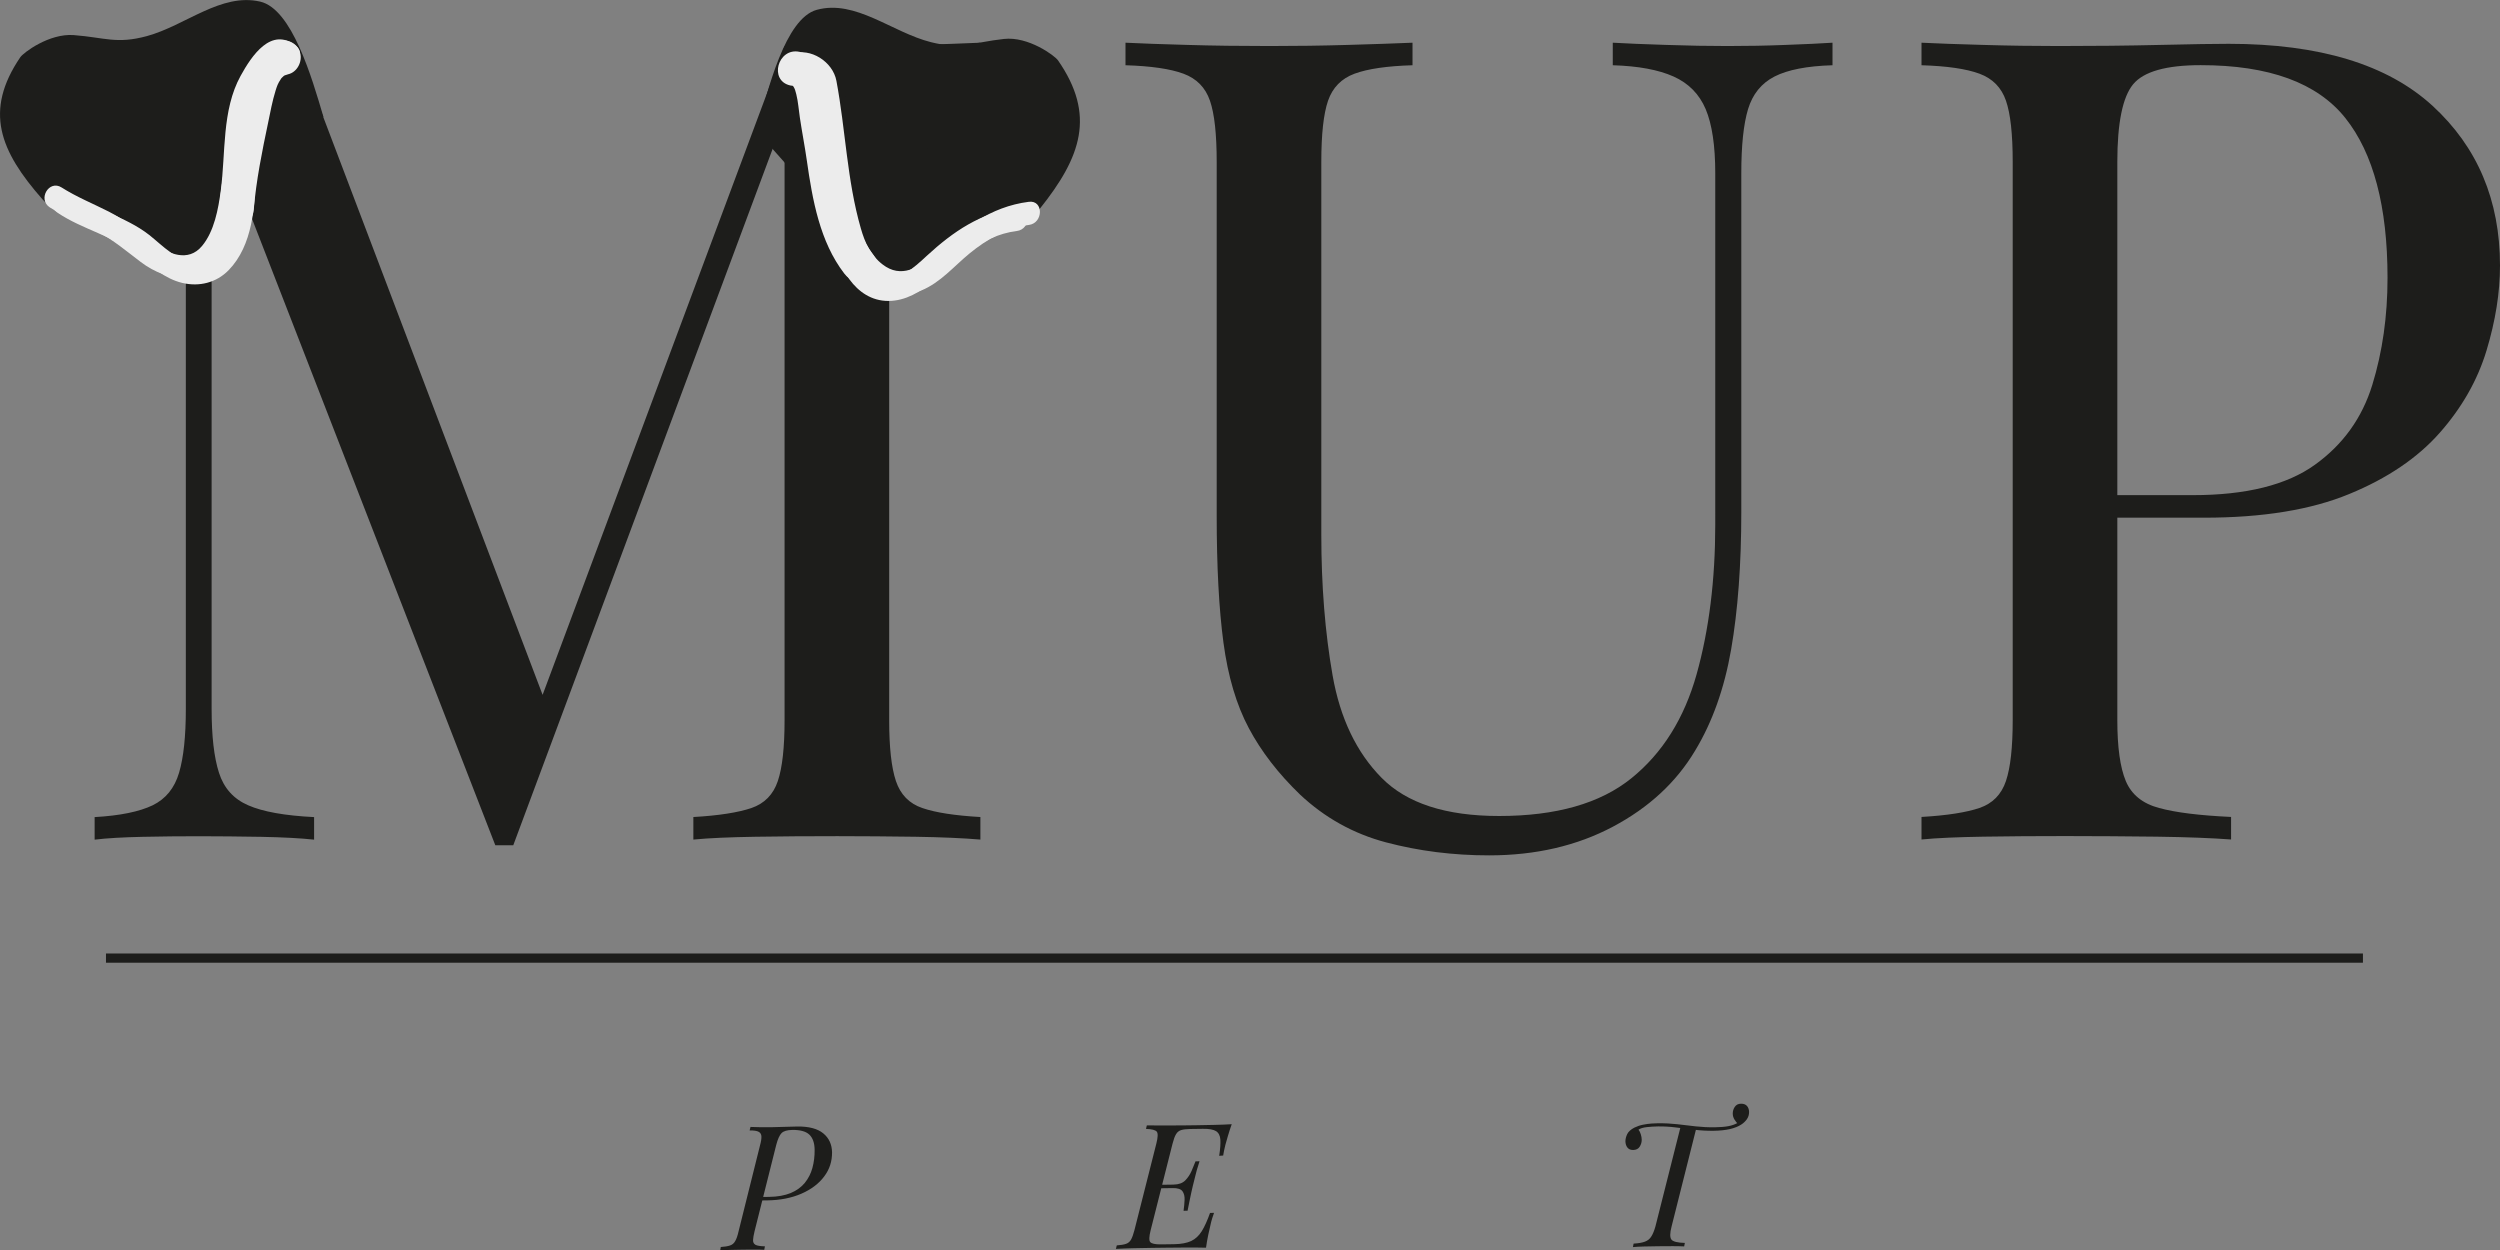
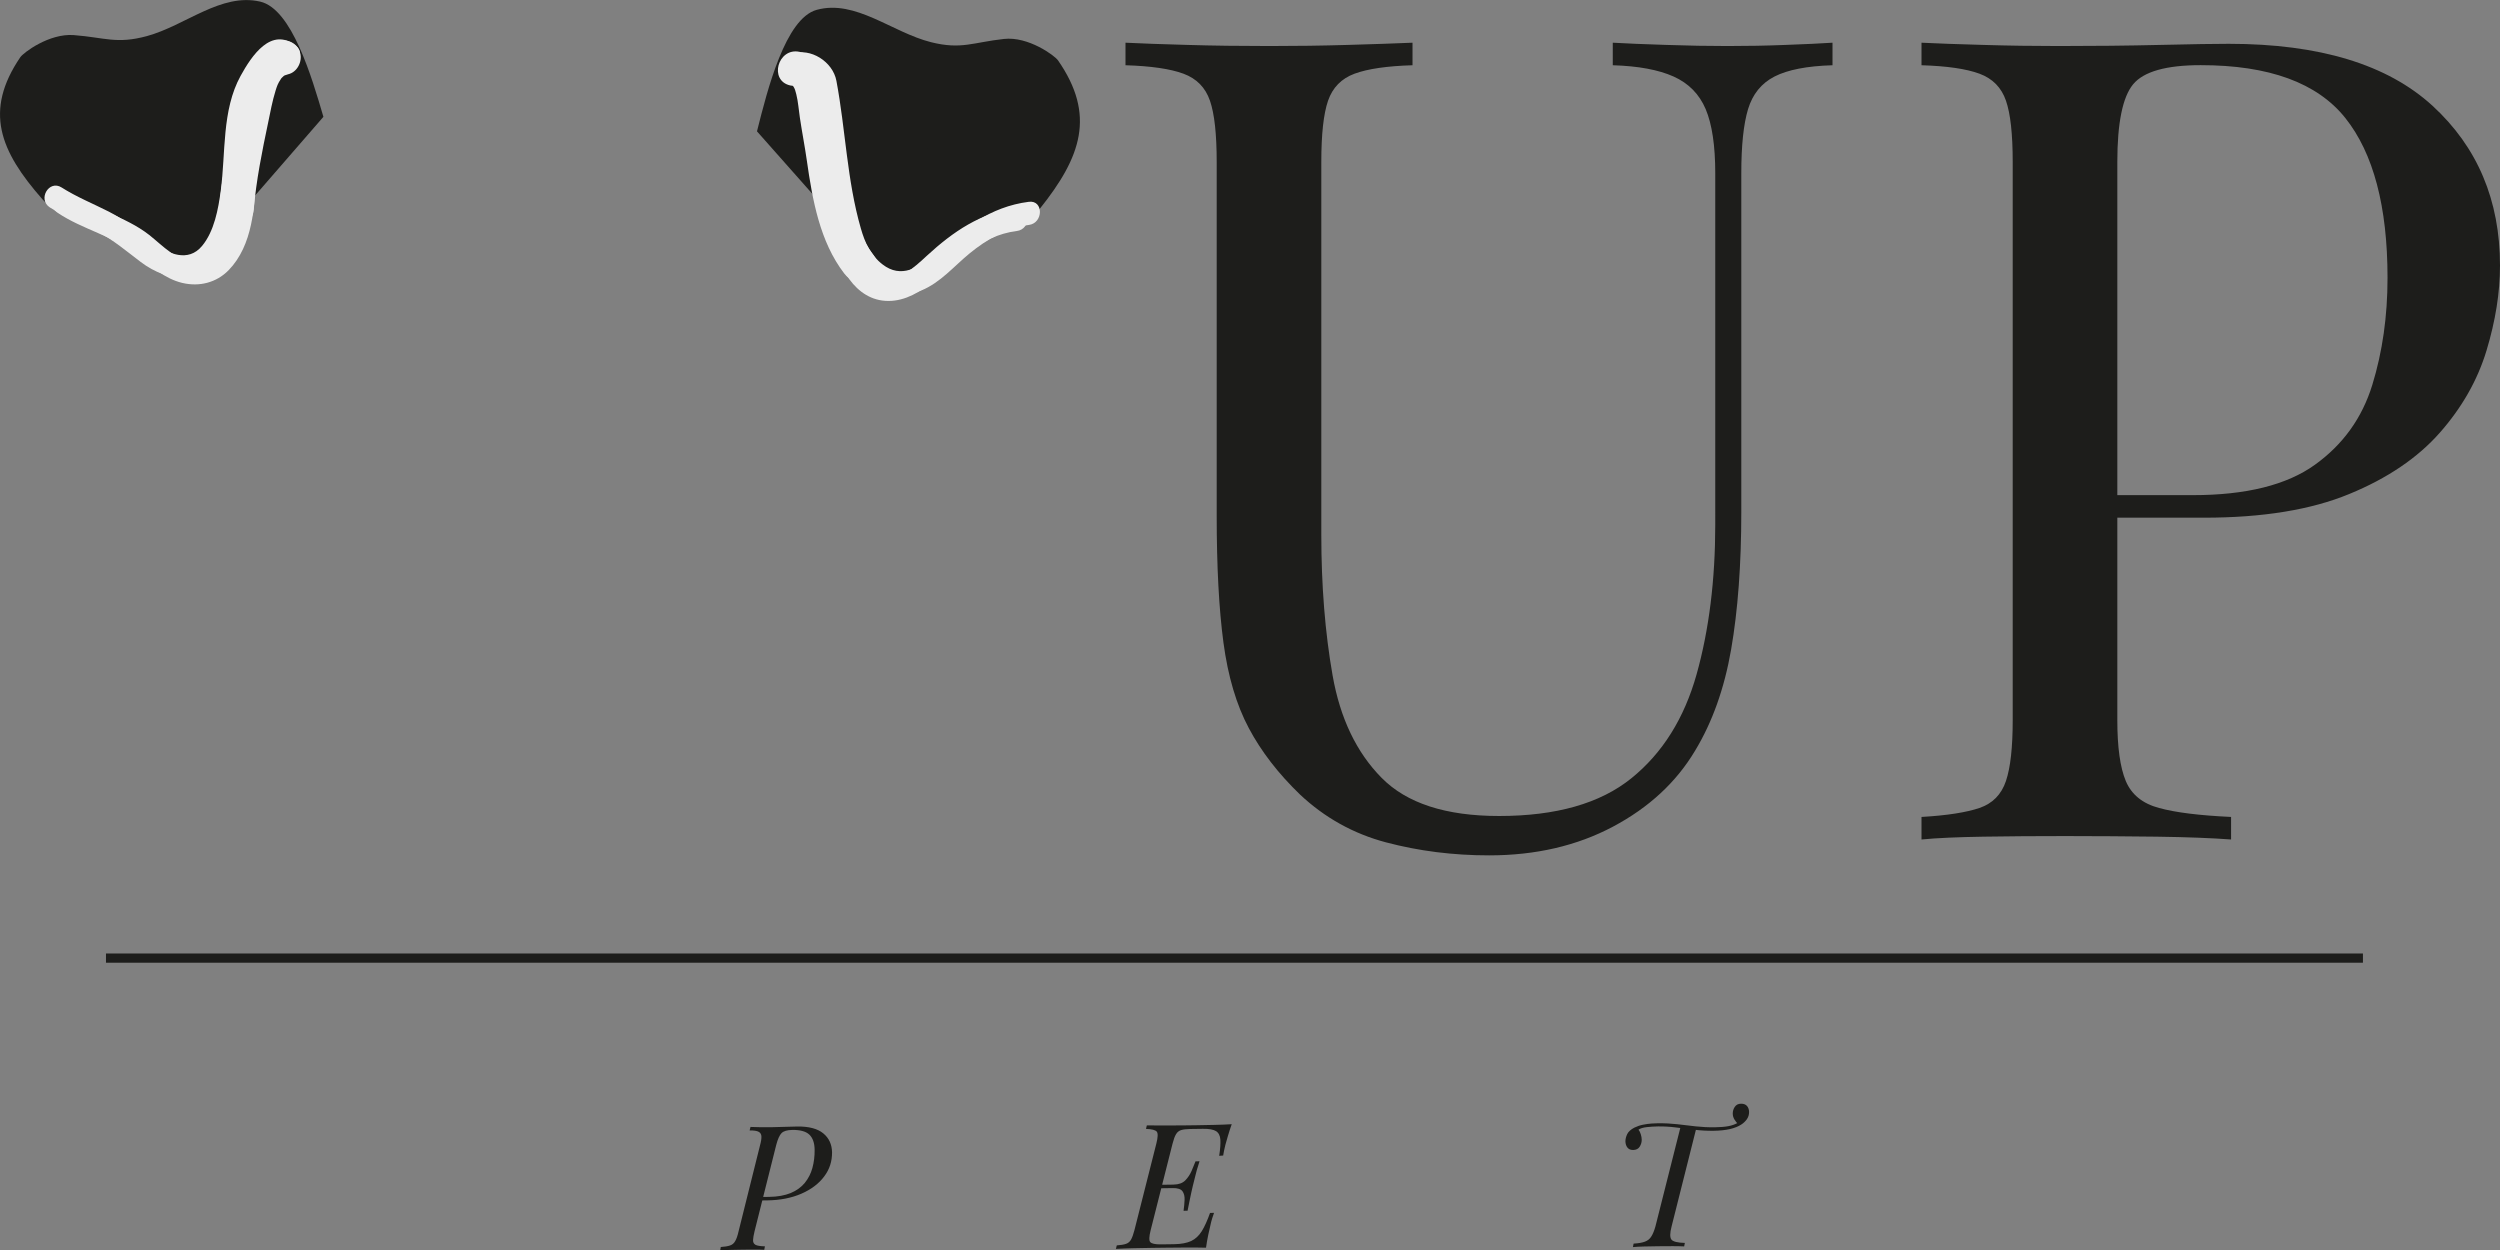
<svg xmlns="http://www.w3.org/2000/svg" version="1.1" id="Livello_1" x="0px" y="0px" viewBox="0 0 292.74 146.42" style="enable-background:new 0 0 292.74 146.42;" xml:space="preserve">
  <rect x="0" y="0" width="292.74" height="146.42" fill="#808080" stroke="none" />
  <style type="text/css">
	.st0{fill:#1D1D1B;}
	.st1{fill:#ECECEC;}
</style>
  <g>
    <g>
      <g>
        <g>
-           <path class="st0" d="M114.8,5v2.64c-2.99,0.09-5.25,0.42-6.79,0.99c-1.54,0.57-2.57,1.63-3.1,3.16      c-0.53,1.54-0.79,3.93-0.79,7.18v65.37c0,3.16,0.26,5.54,0.79,7.12c0.53,1.58,1.56,2.64,3.1,3.16c1.54,0.53,3.8,0.88,6.79,1.05      v2.64c-2.02-0.17-4.55-0.28-7.58-0.33c-3.03-0.04-6.08-0.07-9.16-0.07c-3.43,0-6.64,0.02-9.62,0.07      c-2.99,0.05-5.4,0.15-7.25,0.33v-2.64c2.99-0.17,5.25-0.53,6.79-1.05c1.54-0.53,2.57-1.58,3.1-3.16      c0.53-1.58,0.79-3.95,0.79-7.12V11.86l0.53,0.4L60.1,98.98H58L24.78,13.44v69.59c0,3.16,0.28,5.65,0.86,7.45      c0.57,1.8,1.71,3.08,3.43,3.82c1.71,0.75,4.28,1.21,7.71,1.38v2.64c-1.58-0.17-3.65-0.28-6.19-0.33      c-2.55-0.04-4.96-0.07-7.25-0.07c-2.2,0-4.41,0.02-6.66,0.07c-2.24,0.05-4.11,0.15-5.6,0.33v-2.64      c2.99-0.17,5.25-0.64,6.79-1.38c1.54-0.75,2.57-2.02,3.1-3.82c0.53-1.8,0.79-4.28,0.79-7.45V18.97c0-3.25-0.26-5.65-0.79-7.18      c-0.53-1.54-1.56-2.59-3.1-3.16c-1.54-0.57-3.8-0.9-6.79-0.99V5c1.49,0.09,3.36,0.18,5.6,0.26c2.24,0.09,4.46,0.13,6.66,0.13      c1.93,0,3.93-0.04,6-0.13c2.06-0.09,3.8-0.17,5.21-0.26l29.92,78.82l-2.24,1.05L91.87,5.4c1.05,0,2.09,0,3.1,0      c1.01,0,2.04,0,3.1,0c3.07,0,6.13-0.04,9.16-0.13C110.26,5.18,112.78,5.09,114.8,5z" />
-         </g>
+           </g>
        <g>
          <path class="st0" d="M214.58,5v2.64c-2.99,0.09-5.25,0.53-6.79,1.32c-1.54,0.79-2.57,2.07-3.1,3.82      c-0.53,1.76-0.79,4.26-0.79,7.51v39.67c0,6.15-0.4,11.51-1.19,16.08c-0.79,4.57-2.2,8.52-4.22,11.86      c-2.2,3.69-5.4,6.66-9.62,8.9c-4.22,2.24-9.05,3.36-14.5,3.36c-4.22,0-8.24-0.51-12.06-1.52s-7.18-2.88-10.08-5.6      c-2.55-2.46-4.55-5.05-6-7.78c-1.45-2.72-2.44-6.06-2.97-10.02c-0.53-3.96-0.79-8.92-0.79-14.89V18.97      c0-3.25-0.26-5.65-0.79-7.18c-0.53-1.54-1.56-2.59-3.1-3.16c-1.54-0.57-3.8-0.9-6.79-0.99V5c1.85,0.09,4.26,0.18,7.25,0.26      c2.99,0.09,6.19,0.13,9.62,0.13c3.07,0,6.13-0.04,9.16-0.13c3.03-0.09,5.56-0.17,7.58-0.26v2.64c-2.99,0.09-5.25,0.42-6.79,0.99      c-1.54,0.57-2.57,1.63-3.1,3.16c-0.53,1.54-0.79,3.93-0.79,7.18V62.6c0,5.98,0.44,11.47,1.32,16.48      c0.88,5.01,2.79,9.01,5.73,11.99c2.94,2.99,7.53,4.48,13.77,4.48c6.68,0,11.84-1.47,15.49-4.42c3.64-2.94,6.19-7.01,7.64-12.19      c1.45-5.18,2.18-11.03,2.18-17.53V20.29c0-3.25-0.38-5.75-1.12-7.51c-0.75-1.76-2-3.03-3.76-3.82      c-1.76-0.79-4.13-1.23-7.12-1.32V5c1.58,0.09,3.67,0.18,6.26,0.26c2.59,0.09,4.99,0.13,7.18,0.13c2.28,0,4.55-0.04,6.79-0.13      C211.35,5.18,213.17,5.09,214.58,5z" />
        </g>
        <g>
          <path class="st0" d="M224.99,5c1.85,0.09,4.26,0.18,7.25,0.26c2.99,0.09,5.93,0.13,8.83,0.13c4.13,0,8.08-0.04,11.86-0.13      c3.78-0.09,6.46-0.13,8.04-0.13c10.63,0,18.58,2.42,23.86,7.25c5.27,4.83,7.91,11.07,7.91,18.72c0,3.16-0.53,6.48-1.58,9.95      c-1.05,3.47-2.88,6.68-5.47,9.62c-2.59,2.94-6.13,5.34-10.61,7.18c-4.48,1.85-10.15,2.77-17,2.77h-12.65v-2.64h11.34      c6.24,0,11.01-1.19,14.3-3.56c3.3-2.37,5.53-5.49,6.72-9.36c1.19-3.87,1.78-8.04,1.78-12.52c0-8.35-1.65-14.59-4.94-18.72      c-3.3-4.13-8.94-6.19-16.94-6.19c-4.04,0-6.68,0.75-7.91,2.24c-1.23,1.49-1.85,4.53-1.85,9.09v65.37c0,3.16,0.33,5.54,0.99,7.12      c0.66,1.58,1.95,2.64,3.89,3.16c1.93,0.53,4.74,0.88,8.44,1.05v2.64c-2.29-0.17-5.19-0.28-8.7-0.33      c-3.52-0.04-7.07-0.07-10.68-0.07c-3.43,0-6.63,0.02-9.62,0.07c-2.99,0.05-5.4,0.15-7.25,0.33v-2.64      c2.99-0.17,5.25-0.53,6.79-1.05c1.54-0.53,2.57-1.58,3.1-3.16c0.53-1.58,0.79-3.95,0.79-7.12V18.97c0-3.25-0.26-5.65-0.79-7.18      c-0.53-1.54-1.56-2.59-3.1-3.16c-1.54-0.57-3.8-0.9-6.79-0.99V5z" />
        </g>
      </g>
      <g>
        <path class="st0" d="M89.03,140.57l0.1-0.41l0.92-0.01c1-0.01,1.85-0.17,2.54-0.45c0.69-0.29,1.24-0.69,1.65-1.19     c0.41-0.51,0.71-1.09,0.89-1.75c0.18-0.66,0.27-1.37,0.26-2.13c-0.01-0.8-0.22-1.39-0.62-1.77c-0.4-0.38-1.07-0.56-1.99-0.55     c-0.6,0.01-1.02,0.13-1.26,0.37c-0.24,0.24-0.45,0.71-0.63,1.4l-2.54,10.12c-0.1,0.42-0.16,0.76-0.17,1.01     c-0.01,0.25,0.08,0.43,0.28,0.55c0.2,0.11,0.57,0.17,1.11,0.18l-0.08,0.41c-0.31-0.02-0.69-0.03-1.14-0.03     c-0.45,0-0.91,0-1.38,0.01c-0.53,0.01-1.03,0.02-1.5,0.03c-0.47,0.01-0.86,0.04-1.14,0.07l0.07-0.41     c0.46-0.03,0.82-0.09,1.08-0.18c0.26-0.08,0.46-0.25,0.6-0.5c0.15-0.25,0.28-0.61,0.39-1.1L89,134.1     c0.12-0.43,0.17-0.78,0.16-1.03c-0.01-0.25-0.12-0.43-0.32-0.54c-0.2-0.11-0.56-0.17-1.06-0.16l0.1-0.41     c0.27,0.01,0.64,0.02,1.12,0.03c0.47,0.01,0.94,0.01,1.38,0c0.49-0.01,0.98-0.02,1.47-0.04c0.49-0.02,0.99-0.03,1.49-0.04     c1.37-0.02,2.39,0.25,3.06,0.8c0.67,0.55,1.01,1.29,1.03,2.21c0.01,1.06-0.29,2.01-0.93,2.85c-0.63,0.84-1.52,1.51-2.67,2.01     c-1.15,0.5-2.48,0.76-4,0.78L89.03,140.57z" />
      </g>
      <g>
        <path class="st0" d="M142.76,135.34c0.13-0.8,0.17-1.44,0.14-1.9c-0.03-0.47-0.21-0.8-0.51-0.99c-0.31-0.19-0.82-0.28-1.54-0.27     l-1.48,0.02c-0.46,0.01-0.82,0.05-1.07,0.13c-0.25,0.08-0.45,0.24-0.59,0.48c-0.15,0.24-0.28,0.61-0.41,1.11l-2.56,10.12     c-0.19,0.75-0.21,1.22-0.05,1.4c0.16,0.19,0.58,0.28,1.28,0.27l1.48-0.02c0.86-0.01,1.53-0.14,2.03-0.37     c0.5-0.24,0.91-0.62,1.24-1.15c0.33-0.53,0.65-1.24,0.97-2.14l0.47-0.01c-0.07,0.18-0.14,0.4-0.22,0.65     c-0.08,0.26-0.15,0.53-0.21,0.82c-0.06,0.26-0.15,0.63-0.25,1.11s-0.19,0.98-0.26,1.5c-0.69-0.02-1.47-0.02-2.34-0.02     c-0.87,0.01-1.64,0.01-2.32,0.02c-0.41,0.01-0.95,0.01-1.62,0.02c-0.67,0.01-1.38,0.02-2.14,0.04c-0.75,0.02-1.46,0.04-2.13,0.08     l0.1-0.41c0.46-0.03,0.82-0.09,1.08-0.18c0.26-0.09,0.45-0.25,0.59-0.5c0.14-0.25,0.27-0.61,0.4-1.11l2.56-10.12     c0.19-0.75,0.21-1.22,0.05-1.41c-0.16-0.19-0.58-0.3-1.26-0.32l0.1-0.41c0.66,0,1.38,0.01,2.13,0.01c0.76,0,1.48,0,2.15-0.01     c0.67-0.01,1.21-0.02,1.62-0.02c0.6-0.01,1.27-0.02,2.02-0.04c0.75-0.02,1.43-0.04,2.02-0.08c-0.17,0.48-0.32,0.94-0.45,1.39     c-0.13,0.45-0.23,0.79-0.29,1.02c-0.06,0.24-0.12,0.48-0.16,0.7c-0.04,0.22-0.08,0.41-0.1,0.56L142.76,135.34z M135.35,139.15     l0.12-0.41l3.52-0.05l-0.12,0.41L135.35,139.15z M137.42,138.71c0.6-0.01,1.05-0.17,1.37-0.49c0.31-0.32,0.56-0.69,0.74-1.11     c0.18-0.42,0.33-0.8,0.46-1.12l0.47-0.01c-0.25,0.77-0.42,1.37-0.51,1.78c-0.1,0.41-0.19,0.78-0.28,1.12     c-0.05,0.22-0.11,0.45-0.16,0.7c-0.06,0.25-0.12,0.55-0.19,0.9c-0.07,0.35-0.15,0.78-0.26,1.29l-0.47,0.01     c0.06-0.43,0.1-0.86,0.12-1.27c0.02-0.41-0.06-0.75-0.24-1.01c-0.18-0.26-0.57-0.39-1.16-0.38L137.42,138.71z" />
      </g>
      <g>
        <path class="st0" d="M203.88,129.24c0.31,0,0.54,0.09,0.7,0.28c0.15,0.19,0.23,0.42,0.23,0.69c0,0.31-0.08,0.59-0.26,0.85     c-0.18,0.25-0.4,0.46-0.67,0.63c-0.34,0.22-0.77,0.39-1.31,0.52c-0.53,0.12-1.17,0.19-1.9,0.2c-0.76,0.01-1.51-0.03-2.25-0.12     c-0.74-0.09-1.47-0.18-2.18-0.27c-0.71-0.09-1.41-0.13-2.11-0.12c-0.42,0.01-0.85,0.03-1.29,0.08c-0.44,0.05-0.77,0.15-0.98,0.3     c0.11,0.13,0.2,0.31,0.27,0.54c0.07,0.22,0.11,0.44,0.11,0.64c0,0.27-0.07,0.54-0.23,0.8c-0.16,0.26-0.41,0.39-0.77,0.4     c-0.3,0-0.52-0.09-0.67-0.28c-0.15-0.19-0.23-0.43-0.24-0.73c0-0.27,0.07-0.55,0.21-0.85c0.14-0.29,0.43-0.55,0.84-0.76     c0.31-0.15,0.64-0.27,1-0.34c0.36-0.07,0.7-0.12,1.02-0.14c0.32-0.02,0.55-0.03,0.7-0.03c0.81-0.01,1.58,0.03,2.3,0.11     s1.44,0.17,2.15,0.25c0.71,0.08,1.46,0.12,2.25,0.11c0.62-0.01,1.15-0.05,1.58-0.13c0.43-0.08,0.81-0.22,1.14-0.41l-0.02,0.14     c-0.14-0.13-0.27-0.31-0.4-0.51c-0.13-0.21-0.2-0.44-0.2-0.7c0-0.27,0.07-0.53,0.23-0.77     C203.3,129.36,203.54,129.24,203.88,129.24z M196.8,131.9c0.24,0.02,0.46,0.05,0.64,0.07c0.18,0.02,0.37,0.05,0.55,0.07     c0.18,0.02,0.4,0.05,0.64,0.07l-2.89,11.49c-0.21,0.79-0.21,1.31-0.02,1.55c0.19,0.24,0.72,0.37,1.57,0.39l-0.08,0.41     c-0.35-0.02-0.8-0.03-1.34-0.03c-0.54,0-1.11,0.01-1.69,0.01c-0.58,0.01-1.14,0.02-1.68,0.03c-0.54,0.01-0.97,0.04-1.29,0.07     l0.08-0.41c0.57-0.03,1.01-0.11,1.33-0.23c0.32-0.12,0.57-0.32,0.74-0.6c0.18-0.28,0.34-0.67,0.48-1.16L196.8,131.9z" />
      </g>
      <g>
        <rect x="12.41" y="111.65" class="st0" width="264.28" height="1.08" />
      </g>
    </g>
    <g>
      <g>
        <g>
          <path class="st0" d="M22.76,31.08c0.75-2.77-5.5-0.92-7.41-3.07s-8.46-2.5-10.36-4.65c-5.02-5.69-6.88-10.37-2.62-16.65      c0.36-0.54,3.39-2.82,6.26-2.6c3.66,0.28,5.01,1.08,8.56,0.12c4.54-1.24,8.69-5.1,13.28-4.04c3.71,0.86,6.04,8.85,7.4,13.49      L22.76,31.08z" />
        </g>
        <g>
          <g>
            <path class="st0" d="M33.69,6.32c-1.5-1.4-2.7,0.89-3.2,1.51c-0.5,0.62-1.29,1.86-1.57,2.61c-2.05,5.5-0.71,11.28-2.93,16.92       c-0.62,1.58-1.64,3.16-3.24,3.72c-1.32,0.46-2.82,0.12-4.05-0.55c-1.23-0.67-2.27-1.63-3.36-2.52       c-2.61-2.14-6.29-3.22-8.82-4.89" />
          </g>
          <g>
            <g>
              <path class="st1" d="M34.65,5.36c-2.89-2.29-5.19,1.18-6.48,3.53c-2.21,4.03-1.73,9.03-2.32,13.44        c-0.29,2.15-0.76,4.75-2.19,6.47c-1.63,1.96-3.97,0.94-5.68-0.37c-1.72-1.32-3.27-2.65-5.22-3.64        c-1.85-0.94-3.79-1.72-5.55-2.84c-1.47-0.94-2.84,1.4-1.37,2.34c1.76,1.12,3.7,1.89,5.55,2.84c1.9,0.97,3.4,2.27,5.08,3.54        c3.3,2.5,7.49,2.78,9.9-1.03c2.4-3.79,2.3-8.67,2.68-12.98c0.19-2.13,0.43-4.51,1.47-6.41c0.12-0.22,1.99-3.16,2.22-2.98        C34.09,8.35,36.02,6.44,34.65,5.36L34.65,5.36z" />
            </g>
          </g>
        </g>
        <g>
          <g>
            <path class="st1" d="M32.97,5.71c-4.39-0.75-5.28,5.18-5.59,8.36c-0.41,4.18,0.31,8.53-0.92,12.61       c-0.51,1.67-1.49,3.85-3.5,3.93c-2.19,0.09-3.91-1.86-5.49-3.1c-2.83-2.21-6.45-2.96-9.39-4.96c-1.45-0.98-2.81,1.37-1.37,2.34       c2.96,2.01,6.63,2.73,9.43,5.02c1.59,1.3,3.15,2.73,5.21,3.22c1.98,0.47,3.98-0.02,5.42-1.49c2.83-2.9,3.11-7.55,3.16-11.35       c0.03-2.14-0.04-4.29,0.19-6.43c0.11-1.05,0.33-2.07,0.66-3.07c0.2-0.61,0.52-2.63,1.48-2.46C33.96,8.61,34.69,6,32.97,5.71       L32.97,5.71z" />
          </g>
        </g>
      </g>
      <g>
        <g>
          <path class="st1" d="M32.67,4.78c-3.57,0.81-4.37,4.7-5.03,7.75c-0.86,3.97-1.65,7.99-1.99,12.04c-0.09,1.1,1,2.03,2.03,2.03      c1.18,0,1.94-0.93,2.03-2.03c0.29-3.44,0.98-6.85,1.69-10.22c0.26-1.25,0.49-2.52,0.87-3.74c0.18-0.56,0.24-0.79,0.64-1.39      c0.35-0.52-0.11,0.14,0.11-0.13c0.04-0.05,0.37-0.32,0.1-0.13c0.1-0.07,0.22-0.14,0.33-0.2c-0.31,0.15,0.25-0.05,0.28-0.06      c1.07-0.24,1.7-1.48,1.42-2.5C34.87,5.1,33.74,4.54,32.67,4.78L32.67,4.78z" />
        </g>
      </g>
    </g>
    <g>
      <g>
        <g>
          <path class="st0" d="M104.24,32.99c-0.83-2.85,5.47-1.12,7.31-3.41s8.38-2.85,10.21-5.14c4.85-6.06,6.57-10.97,2.13-17.37      c-0.38-0.55-3.47-2.83-6.33-2.51c-3.65,0.4-4.98,1.27-8.54,0.38c-4.57-1.15-8.83-5.03-13.38-3.79c-3.68,1-5.78,9.37-7,14.23      L104.24,32.99z" />
        </g>
        <g>
          <g>
            <path class="st0" d="M93.08,7.6c0.76-0.25,1.15-0.68,3.28,1.31c0.6,0.56,1.42,14.4,3.81,20.19c0.67,1.62,2.46,3.36,4.07,3.89       c1.34,0.44,2.82,0.04,4.03-0.69c1.21-0.73,2.22-1.76,3.28-2.72c2.54-2.3,5.56-4.26,8.92-4.61" />
          </g>
          <g>
            <g>
              <path class="st1" d="M93.44,8.91c0.14-0.05,0.29-0.13,0.44-0.15c0.01,0,0.03-0.01,0.05-0.01c0.23,0.07,0.46,0.27,0.65,0.41        c0.22,0.17,0.41,0.42,0.65,0.55c0.42,0.24,0.01,0.08-0.03-0.15c-0.03-0.18,0.09,0.44,0.12,0.61c0.08,0.45,0.15,0.9,0.21,1.35        c0.41,2.91,0.73,5.83,1.18,8.73c0.46,2.97,0.94,6.04,2.03,8.87c1.4,3.66,5.22,6.51,9.15,4.89c2.24-0.92,3.82-2.84,5.65-4.34        c1.99-1.63,4.35-3,6.94-3.33c1.71-0.22,1.73-2.93,0-2.71c-4.52,0.57-7.82,3.18-11.1,6.14c-1.78,1.6-3.88,2.87-6.04,1.19        c-1.42-1.1-2.06-2.55-2.54-4.22c-1.63-5.65-1.78-11.54-2.86-17.28c-0.42-2.24-3.03-3.91-5.2-3.16        C91.08,6.86,91.79,9.48,93.44,8.91L93.44,8.91z" />
            </g>
          </g>
        </g>
        <g>
          <g>
            <path class="st1" d="M94.06,9.61c1.33-0.28,0.83,3.93,0.86,4.67c0.06,1.95,0.26,3.89,0.54,5.82c0.32,2.19,0.79,4.35,1.41,6.47       c0.56,1.89,1.17,3.91,2.22,5.59c0.96,1.54,2.35,2.77,4.2,3.03c2.01,0.28,3.89-0.62,5.44-1.83c3.25-2.54,5.96-5.77,10.33-6.31       c1.71-0.21,1.73-2.93,0-2.71c-4.17,0.52-7.48,2.8-10.51,5.59c-1.41,1.3-3.6,3.44-5.69,2.33c-1.69-0.9-2.34-3.26-2.91-4.92       c-1.38-4.07-2.13-8.36-2.31-12.65c-0.07-1.74,0.28-3.76-0.23-5.44c-0.53-1.73-2.38-2.6-4.07-2.25       C91.63,7.35,92.35,9.97,94.06,9.61L94.06,9.61z" />
          </g>
        </g>
      </g>
      <g>
        <g>
          <path class="st1" d="M92.55,10.01c0.37,0.08,0.09-0.07,0.38,0.12c-0.1-0.07-0.22-0.29,0.01,0.06c0.13,0.21,0.21,0.46,0.3,0.84      c0.23,0.92,0.27,1.76,0.42,2.74c0.25,1.69,0.58,3.36,0.82,5.05c0.65,4.55,1.51,9.48,4.38,13.21c0.67,0.87,1.75,1.33,2.78,0.73      c0.85-0.5,1.4-1.91,0.73-2.78c-2.95-3.83-3.51-8.92-4.16-13.57c-0.26-1.85-0.58-3.49-0.83-5.21c-0.32-2.26-1.29-4.59-3.76-5.13      C91.08,5.53,89.99,9.45,92.55,10.01L92.55,10.01z" />
        </g>
      </g>
    </g>
  </g>
</svg>